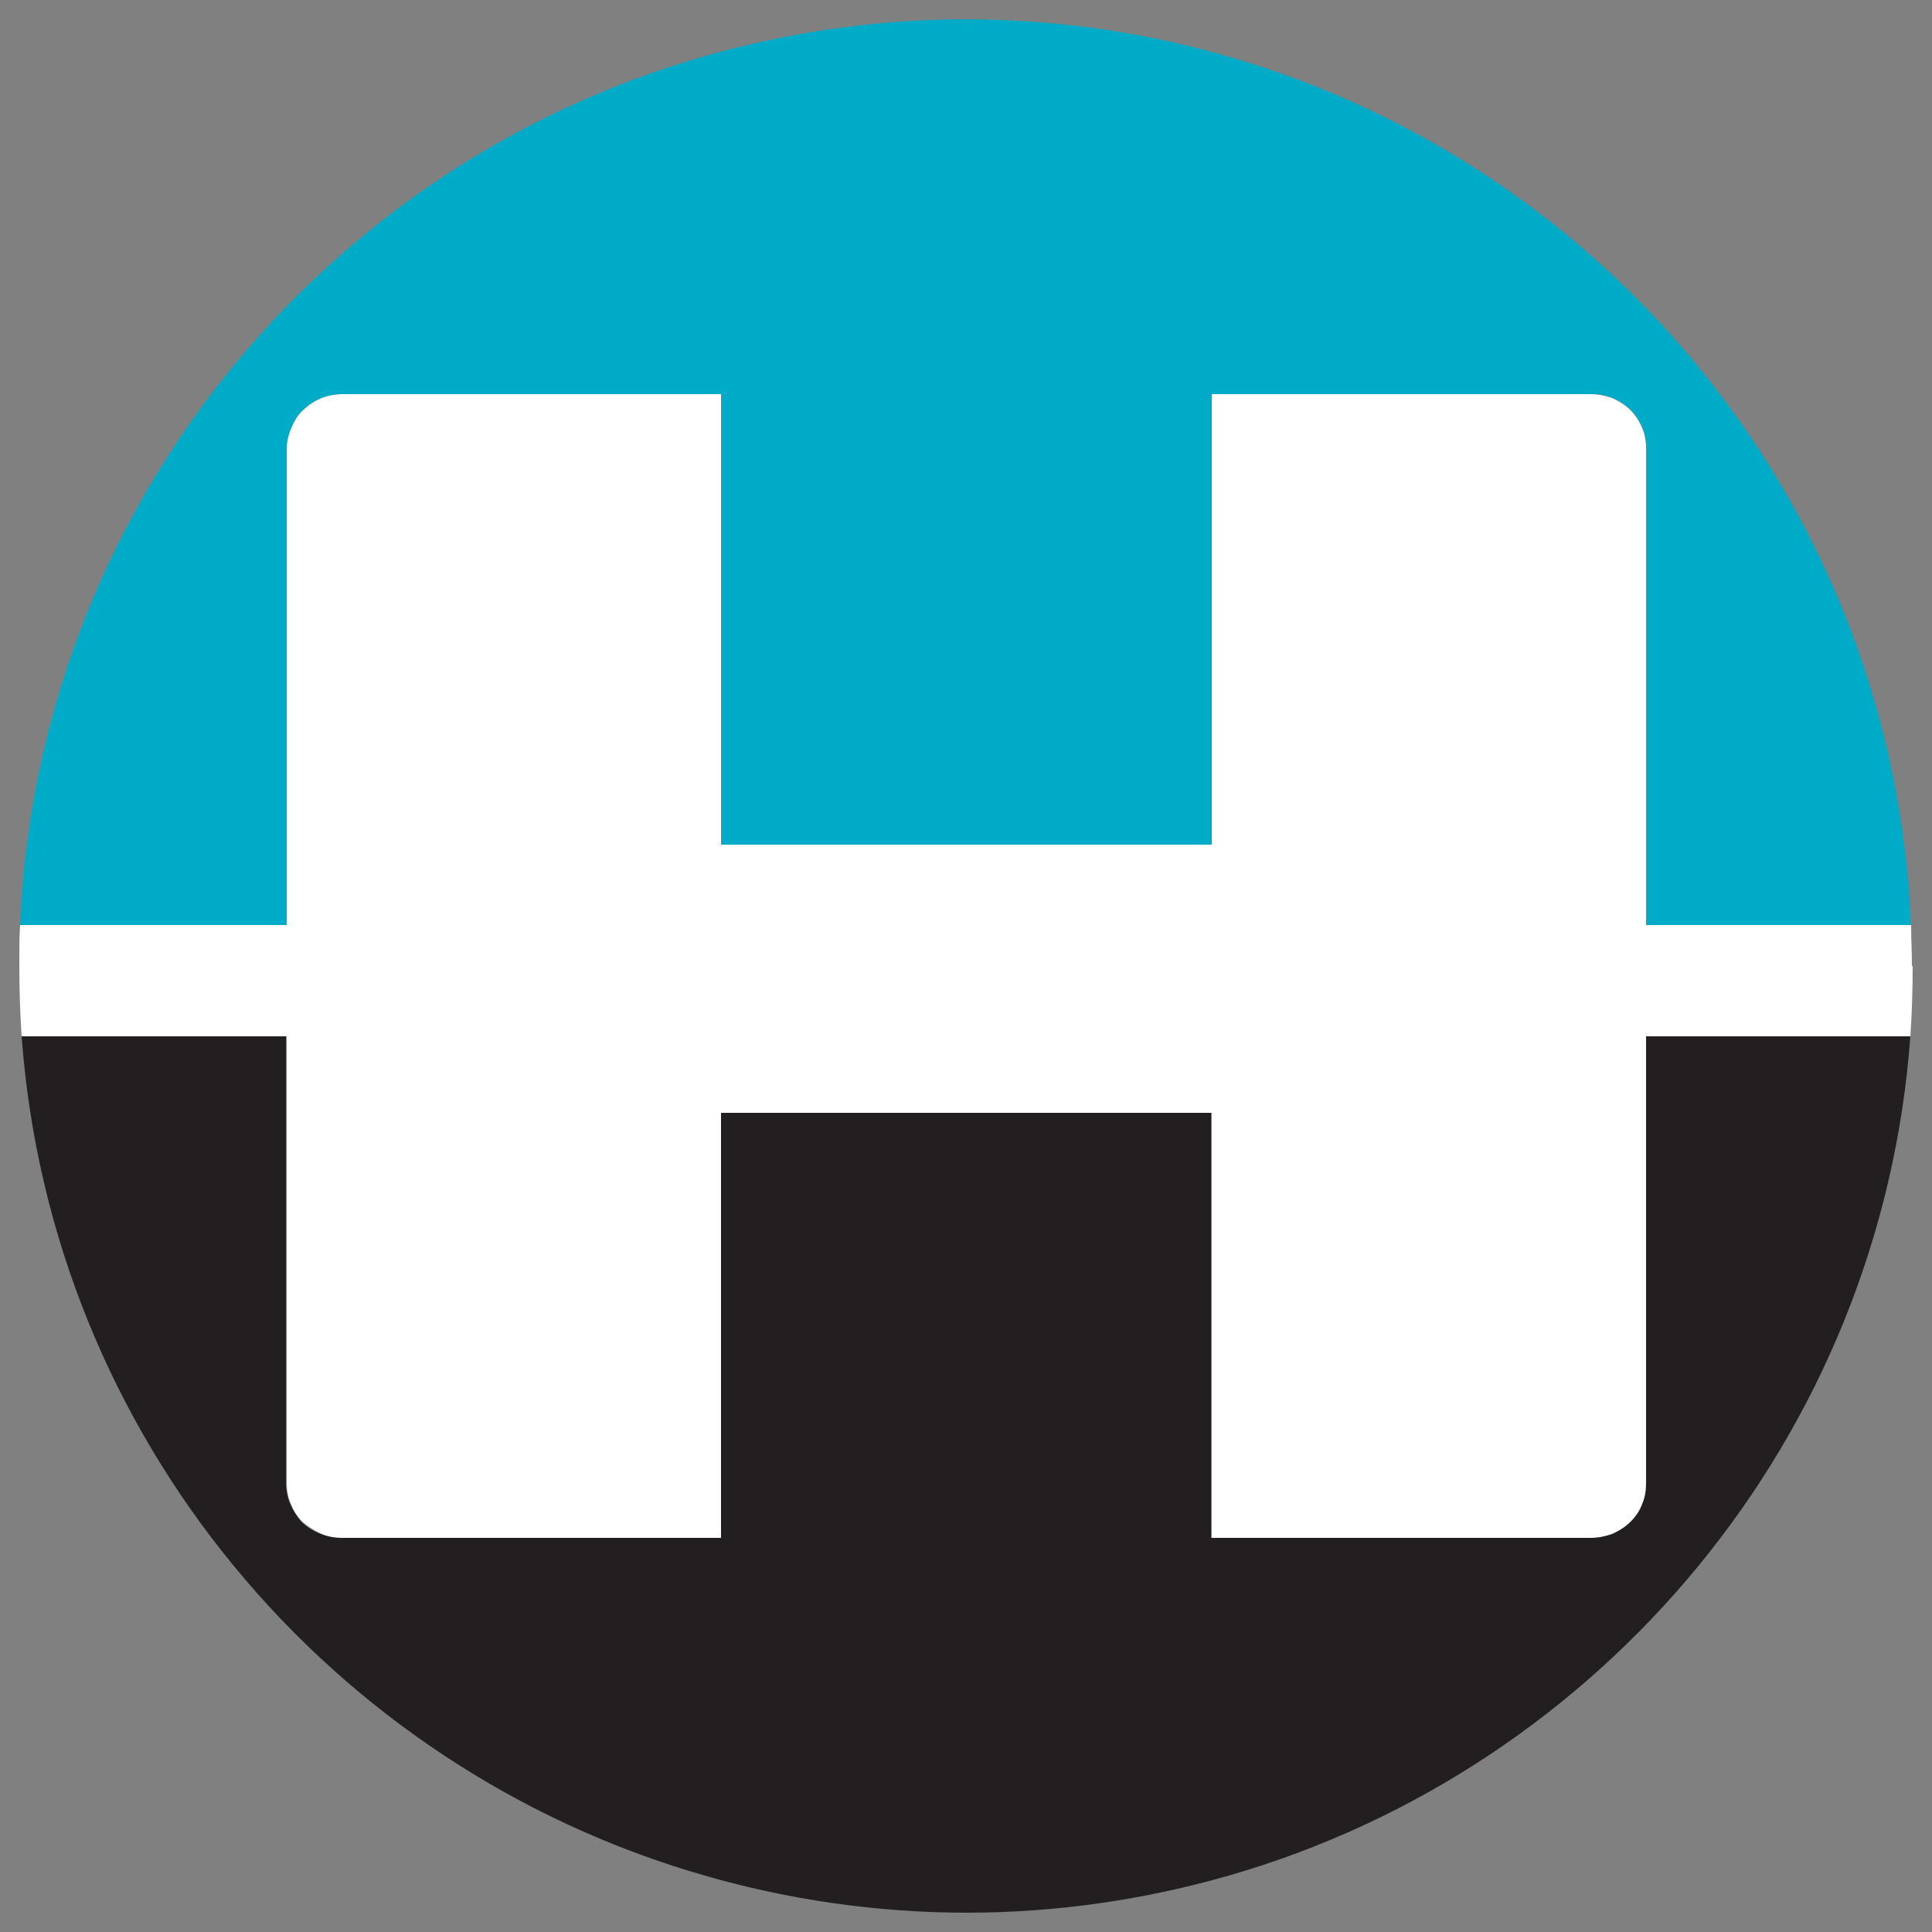
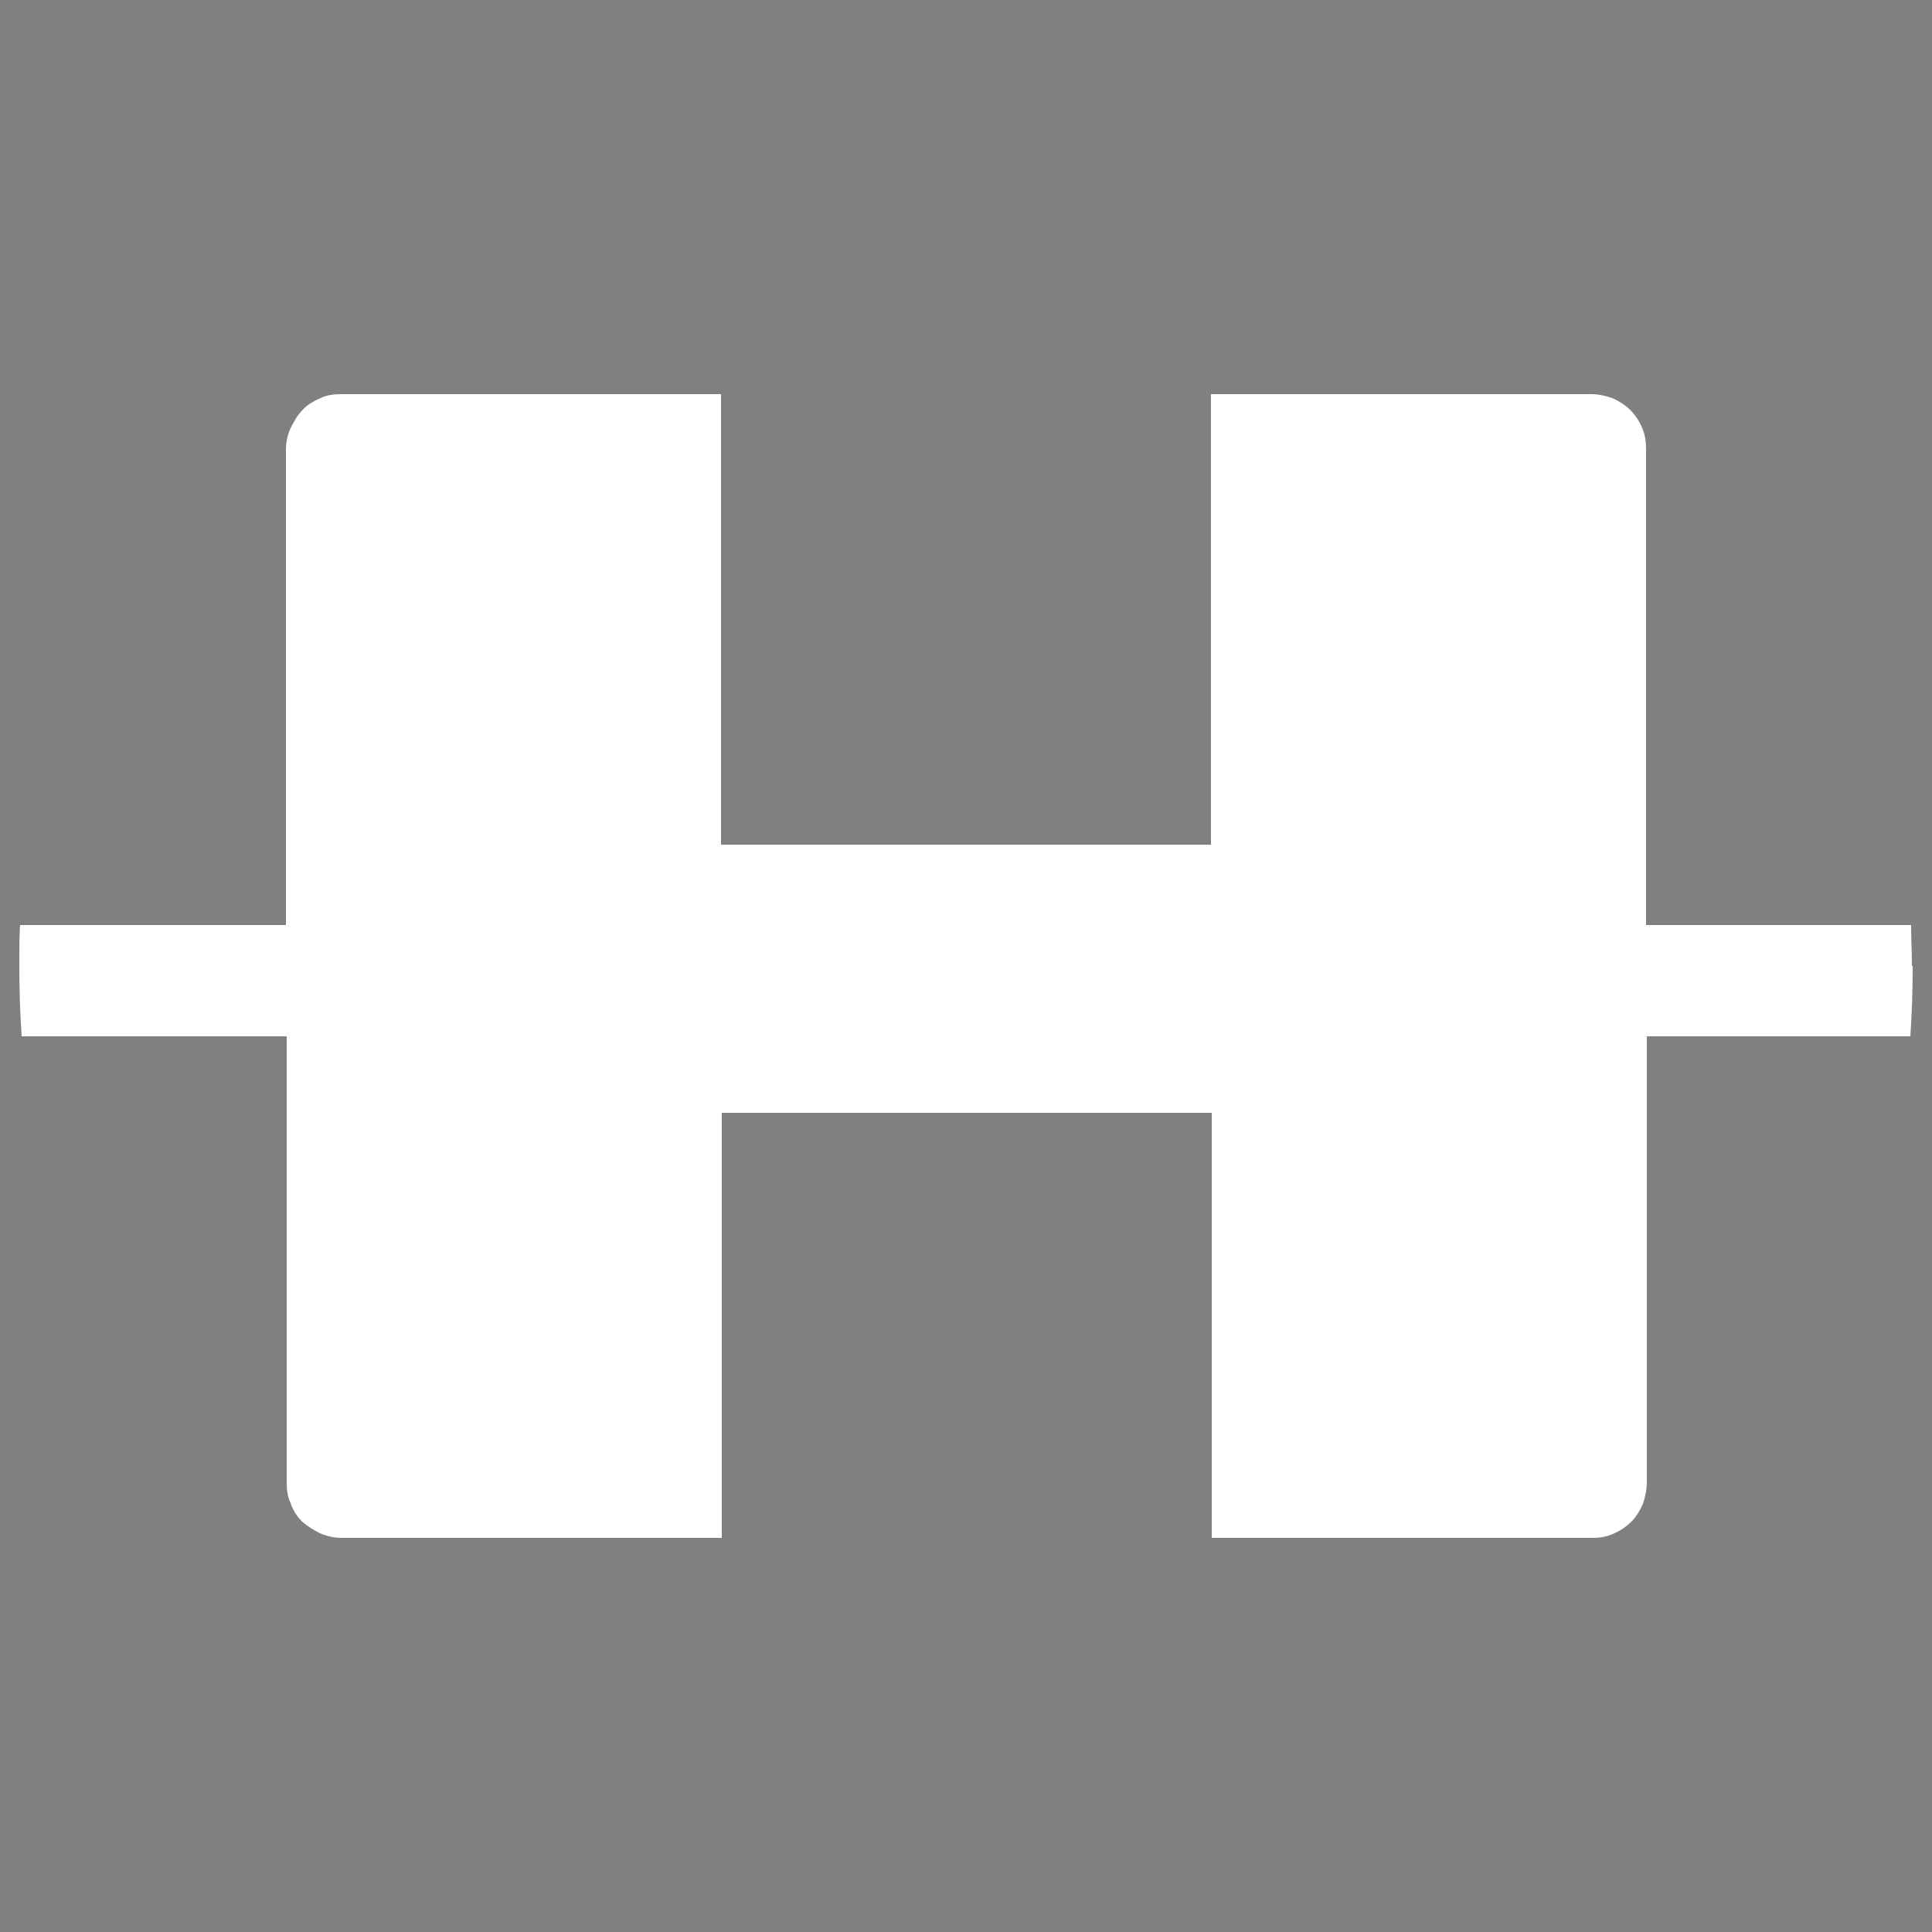
<svg xmlns="http://www.w3.org/2000/svg" version="1.1" viewBox="0 0 250 250">
  <rect x="0" y="0" width="250" height="250" fill="#808080" stroke="none" />
  <defs>
    <style>
      .cls-1 {
        fill: #fff;
      }

      .cls-2 {
        fill: #231f20;
      }

      .cls-3 {
        fill: #00abc8;
      }
    </style>
  </defs>
  <g>
    <g id="Layer_1">
      <g>
        <path class="cls-1" d="M247.5,125c0,3.1-.1,6.1-.3,9.1h-34.1v57.7c0,.9-.2,1.9-.5,2.8-.4.9-.9,1.7-1.5,2.3-.7.7-1.5,1.2-2.4,1.6-.9.4-1.8.5-2.7.5h-49.2v-55h-63.4v55h-49.2c-.9,0-1.9-.2-2.8-.6-.8-.4-1.6-.9-2.3-1.5-.7-.7-1.2-1.5-1.5-2.4-.4-.8-.5-1.8-.5-2.7v-57.7H2.8c-.2-3-.3-6-.3-9.1s0-3.6.1-5.3h34.4v-61.5c0-1,.2-1.9.6-2.8.4-.8.9-1.7,1.5-2.3.6-.7,1.5-1.2,2.4-1.6.8-.4,1.8-.5,2.7-.5h49.1v58.3h63.4v-58.3h49.2c.9,0,1.8.2,2.7.5.9.4,1.7.9,2.4,1.6.6.6,1.2,1.5,1.5,2.3.4.9.5,1.8.5,2.8v61.5h34.3c0,1.8.1,3.5.1,5.3Z" />
        <g>
-           <path class="cls-3" d="M213.1,119.7v-61.5c0-1-.2-1.9-.5-2.8-.4-.8-.9-1.7-1.5-2.3-.7-.7-1.5-1.2-2.4-1.6-.9-.4-1.8-.5-2.7-.5h-49.2v58.3h-63.4v-58.3h-49.1c-.9,0-1.9.2-2.7.5-.9.4-1.7.9-2.4,1.6-.7.6-1.2,1.5-1.5,2.3-.4.9-.6,1.8-.6,2.8v61.5H2.6C4.9,66.1,41.5,21.5,91.1,7.3c10.8-3.1,22.2-4.8,33.9-4.8s23.2,1.7,33.9,4.8c49.5,14.2,86.2,58.9,88.4,112.4h-34.3Z" />
-           <path class="cls-2" d="M247.2,134.1c-3.8,51.8-39.9,94.7-88.2,108.6-10.8,3.1-22.2,4.8-33.9,4.8s-23.2-1.7-33.9-4.8C42.7,228.8,6.6,185.9,2.8,134.1h34.2v57.7c0,.9.2,1.9.5,2.7.4.9.9,1.7,1.5,2.4.7.7,1.5,1.2,2.3,1.5.9.4,1.8.6,2.8.6h49.2v-55h63.4v55h49.2c.9,0,1.8-.2,2.7-.5.9-.4,1.7-.9,2.4-1.6.6-.6,1.2-1.4,1.5-2.3.4-.9.5-1.8.5-2.8v-57.7h34.1Z" />
-         </g>
+           </g>
      </g>
    </g>
  </g>
</svg>